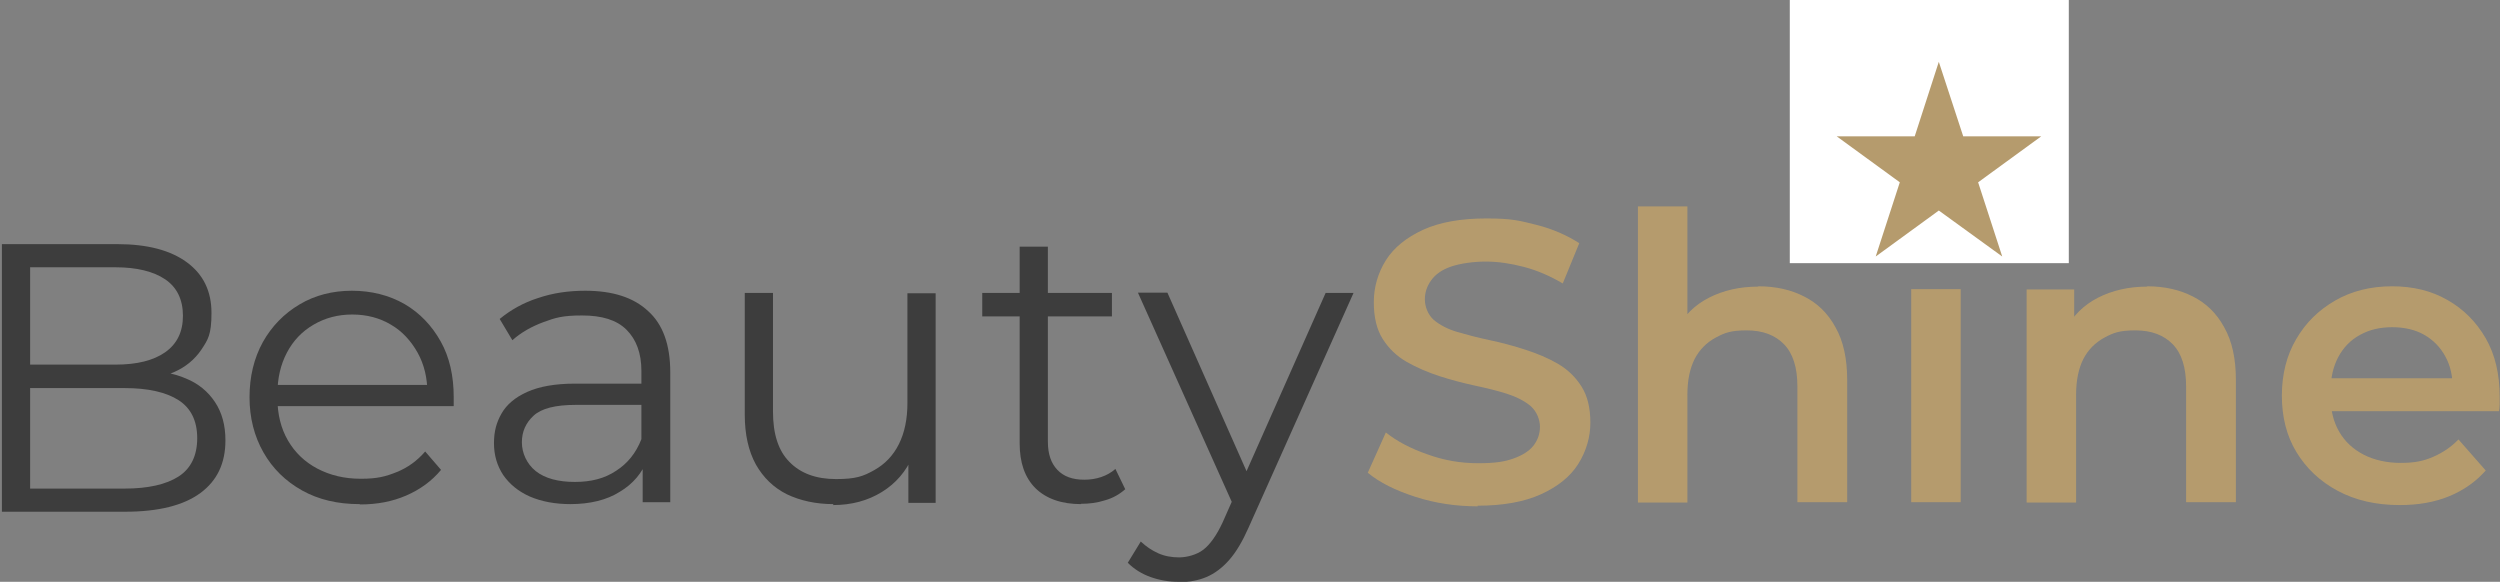
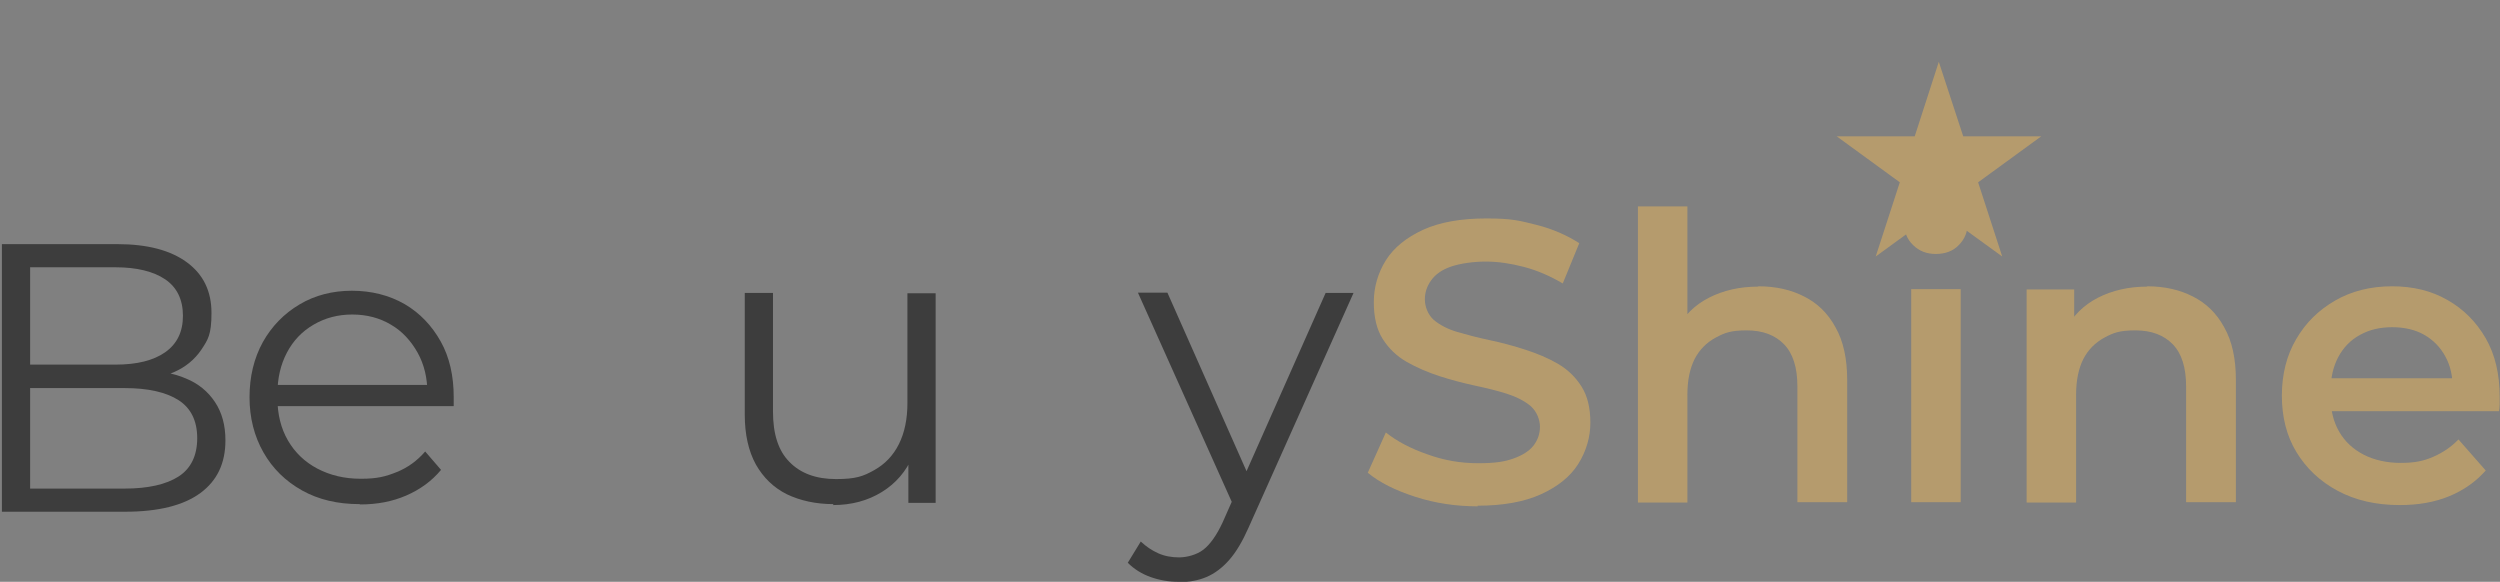
<svg xmlns="http://www.w3.org/2000/svg" viewBox="0 0 788.5 183.5" version="1.1" id="Livello_2">
  <rect x="0" y="0" width="788.5" height="183.5" fill="#808080" stroke="none" />
  <defs>
    <style>
      .st0 {
        fill: #3d3d3d;
      }

      .st1 {
        fill: #fff;
      }

      .st2 {
        fill: #b59b6d;
      }
    </style>
  </defs>
  <g id="Livello_1-2">
    <g>
      <g>
        <path d="M113.4,159c-6.9,0-12.9-1.4-18.1-4.3-5.2-2.9-9.3-6.9-12.2-12s-4.4-10.9-4.4-17.4,1.4-12.3,4.2-17.4c2.8-5,6.7-9,11.6-11.9s10.4-4.3,16.5-4.3,11.7,1.4,16.6,4.2c4.8,2.8,8.6,6.8,11.4,11.8s4.1,10.9,4.1,17.6,0,.9,0,1.3,0,.9,0,1.5h-57.5v-6.7h52.7l-3.5,2.6c0-4.8-1-9-3.1-12.8-2.1-3.7-4.8-6.7-8.4-8.8-3.5-2.1-7.6-3.2-12.2-3.2s-8.6,1.1-12.2,3.2-6.4,5-8.4,8.8-3,8.1-3,13v1.4c0,5,1.1,9.5,3.3,13.3,2.2,3.8,5.3,6.8,9.3,8.9,4,2.1,8.5,3.2,13.7,3.2s7.8-.7,11.3-2.1,6.5-3.6,9-6.5l5,5.8c-2.9,3.5-6.6,6.2-11,8.1-4.4,1.9-9.2,2.8-14.5,2.8h0Z" class="st0" />
-         <path d="M180,159c-4.9,0-9.2-.8-12.9-2.4-3.6-1.6-6.4-3.9-8.4-6.8-1.9-2.9-2.9-6.2-2.9-10s.8-6.6,2.4-9.4c1.6-2.8,4.3-5.1,8.1-6.8s8.8-2.6,15-2.6h22.8v6.7h-22.5c-6.4,0-10.8,1.1-13.3,3.4-2.5,2.3-3.7,5.1-3.7,8.4s1.5,6.8,4.4,9.1c2.9,2.3,7.1,3.4,12.3,3.4s9.4-1.1,13-3.5c3.6-2.3,6.3-5.6,8-10l2,6.2c-1.7,4.4-4.6,7.9-8.8,10.4-4.1,2.6-9.4,3.9-15.7,3.9h0ZM202.7,158.4v-14.6l-.4-2.4v-24.4c0-5.6-1.6-9.9-4.7-13s-7.8-4.5-14-4.5-8.4.7-12.2,2.1-7.1,3.3-9.8,5.7l-4-6.7c3.4-2.8,7.4-5.1,12.1-6.6,4.7-1.6,9.6-2.3,14.9-2.3,8.6,0,15.2,2.1,19.8,6.4,4.7,4.2,7,10.7,7,19.3v41h-8.6,0Z" class="st0" />
        <path d="M262.9,159c-5.6,0-10.5-1.1-14.7-3.1-4.2-2.1-7.4-5.2-9.8-9.4-2.3-4.2-3.5-9.4-3.5-15.7v-38.4h8.9v37.4c0,7.1,1.7,12.4,5.2,15.9,3.5,3.6,8.4,5.4,14.7,5.4s8.6-.9,12-2.8,6-4.6,7.8-8.2,2.7-7.9,2.7-13v-34.6h8.9v66.1h-8.6v-18.1l1.4,3.3c-2.1,4.9-5.4,8.7-9.8,11.4s-9.5,4.1-15.4,4.1h0Z" class="st0" />
-         <path d="M309.8,99.8v-7.4h40.9v7.4h-40.9ZM341,159c-6.2,0-11-1.7-14.4-5-3.4-3.4-5-8.1-5-14.2v-62h8.9v61.5c0,3.9,1,6.8,3,8.9s4.8,3.1,8.5,3.1,7.2-1.1,9.8-3.4l3.1,6.4c-1.8,1.6-3.9,2.8-6.4,3.5-2.5.8-5,1.1-7.6,1.1h0Z" class="st0" />
        <path d="M371.8,183.5c-3.1,0-6.1-.5-8.9-1.5s-5.2-2.5-7.2-4.5l4.1-6.7c1.7,1.6,3.5,2.8,5.5,3.7s4.2,1.3,6.6,1.3,5.5-.8,7.6-2.4c2.1-1.6,4.2-4.5,6.1-8.6l4.3-9.7,1-1.4,27.2-61.3h8.8l-33.1,74c-1.9,4.3-3.9,7.7-6.1,10.2-2.2,2.5-4.6,4.3-7.2,5.4-2.6,1.1-5.5,1.6-8.7,1.6h0ZM389.4,160.3l-30.5-68h9.3l26.9,60.7-5.8,7.3h0Z" class="st0" />
        <path d="M466.1,159.7c-6.9,0-13.5-1-19.7-3s-11.3-4.5-15-7.6l5.7-12.7c3.5,2.8,7.9,5.1,13.1,6.9,5.2,1.9,10.5,2.8,16,2.8s8.4-.5,11.2-1.5,5-2.4,6.3-4.1,2-3.7,2-5.9-1-4.8-2.9-6.5c-1.9-1.6-4.4-2.9-7.5-3.9s-6.5-1.8-10.2-2.6-7.5-1.8-11.2-3c-3.7-1.2-7.1-2.7-10.3-4.5-3.1-1.8-5.6-4.2-7.5-7.2s-2.8-6.9-2.8-11.6,1.3-9.2,3.8-13.2,6.5-7.2,11.7-9.6c5.2-2.4,11.9-3.6,20-3.6s10.5.7,15.7,2c5.2,1.3,9.7,3.3,13.6,5.8l-5.2,12.7c-3.9-2.3-8-4.1-12.2-5.2-4.2-1.1-8.2-1.7-12.1-1.7s-8.1.6-11,1.6-4.9,2.5-6.2,4.3c-1.3,1.8-2,3.8-2,6s.9,4.8,2.8,6.5c1.9,1.6,4.4,2.9,7.4,3.8,3.1.9,6.5,1.8,10.3,2.6,3.8.8,7.5,1.8,11.2,3s7.1,2.6,10.2,4.4,5.6,4.2,7.5,7.2c1.9,3,2.8,6.8,2.8,11.4s-1.3,9-3.8,13-6.5,7.2-11.8,9.6c-5.3,2.4-12,3.6-20,3.6h0Z" class="st2" />
        <path d="M554.6,90.3c5.5,0,10.3,1.1,14.4,3.2,4.2,2.1,7.5,5.3,9.9,9.7,2.5,4.4,3.7,9.9,3.7,16.7v38.5h-15.7v-36.5c0-6-1.4-10.4-4.2-13.3-2.8-2.9-6.7-4.4-11.8-4.4s-7,.8-9.8,2.3c-2.8,1.5-5.1,3.8-6.6,6.7-1.5,3-2.3,6.7-2.3,11.3v34h-15.6v-93.4h15.6v44.4l-3.3-5.7c2.3-4.3,5.6-7.6,10.1-9.9,4.5-2.3,9.7-3.5,15.5-3.5h0Z" class="st2" />
        <path d="M610.6,80.1c-2.9,0-5.3-.9-7.2-2.8-1.9-1.8-2.8-4.1-2.8-6.8s.9-4.7,2.8-6.5c1.9-1.8,4.3-2.8,7.2-2.8s5.3.9,7.2,2.6c1.9,1.7,2.8,3.9,2.8,6.6s-.9,5-2.8,6.9c-1.8,1.9-4.3,2.8-7.3,2.8ZM602.8,158.4v-67.2h15.6v67.2h-15.6Z" class="st2" />
        <path d="M677.2,90.3c5.5,0,10.3,1.1,14.4,3.2,4.2,2.1,7.5,5.3,9.9,9.7,2.5,4.4,3.7,9.9,3.7,16.7v38.5h-15.7v-36.5c0-6-1.4-10.4-4.2-13.3-2.8-2.9-6.7-4.4-11.8-4.4s-7,.8-9.8,2.3c-2.8,1.5-5.1,3.8-6.6,6.7-1.5,3-2.3,6.7-2.3,11.3v34h-15.6v-67.2h15v18.2l-2.6-5.7c2.3-4.3,5.6-7.6,10.1-9.9,4.5-2.3,9.7-3.5,15.5-3.5h0Z" class="st2" />
        <path d="M756.9,159.3c-7.5,0-14-1.5-19.6-4.5s-9.9-7.1-13-12.2-4.6-11.1-4.6-17.8,1.5-12.7,4.5-17.8c3-5.2,7.1-9.2,12.3-12.2s11.2-4.5,17.9-4.5,12.4,1.4,17.5,4.3c5.1,2.9,9.1,6.9,12.1,12.1s4.4,11.4,4.4,18.5,0,1.3,0,2.2c0,.9-.1,1.7-.2,2.3h-56v-10.4h47.7l-6.3,3.3c0-3.8-.7-7.2-2.3-10.1-1.6-3-3.9-5.3-6.7-6.9-2.8-1.6-6.2-2.4-10.1-2.4s-7.2.8-10.1,2.4c-3,1.6-5.3,4-6.9,7-1.6,3-2.4,6.5-2.4,10.4v2.5c0,4,.9,7.6,2.7,10.7,1.8,3.1,4.4,5.5,7.7,7.2,3.3,1.7,7.3,2.6,11.7,2.6s7.2-.6,10.2-1.9,5.7-3.1,8-5.5l8.6,9.8c-3.1,3.5-6.9,6.2-11.5,8.1-4.6,1.9-9.8,2.8-15.7,2.8h0Z" class="st2" />
        <path d="M.6,161.4v-84.4h36.4c9.4,0,16.7,1.9,21.9,5.7,5.2,3.8,7.8,9.1,7.8,16s-1.1,8.4-3.2,11.6c-2.1,3.1-5,5.5-8.7,7.1-3.7,1.6-7.7,2.4-12,2.4l2-2.9c5.4,0,10,.8,13.9,2.5,3.9,1.6,6.9,4.1,9.1,7.4,2.2,3.3,3.3,7.3,3.3,12.1,0,7.2-2.6,12.7-7.9,16.6-5.3,3.9-13.2,5.9-23.8,5.9H.6ZM9.5,154.1h29.8c7.4,0,13.1-1.3,17-3.8,3.9-2.5,5.9-6.6,5.9-12.1s-2-9.5-5.9-12c-3.9-2.5-9.6-3.8-17-3.8H8.6v-7.4h27.8c6.8,0,12-1.3,15.7-3.9,3.7-2.6,5.6-6.4,5.6-11.5s-1.9-9-5.6-11.5c-3.7-2.5-9-3.8-15.7-3.8H9.5v69.7Z" class="st0" />
      </g>
-       <rect height="83" width="88" x="564.5" class="st1" />
      <polygon points="611.5 19.5 619.2 43 643.8 43 623.9 57.5 631.5 80.9 611.5 66.4 591.6 80.9 599.2 57.5 579.3 43 603.9 43 611.5 19.5" class="st2" />
    </g>
  </g>
</svg>